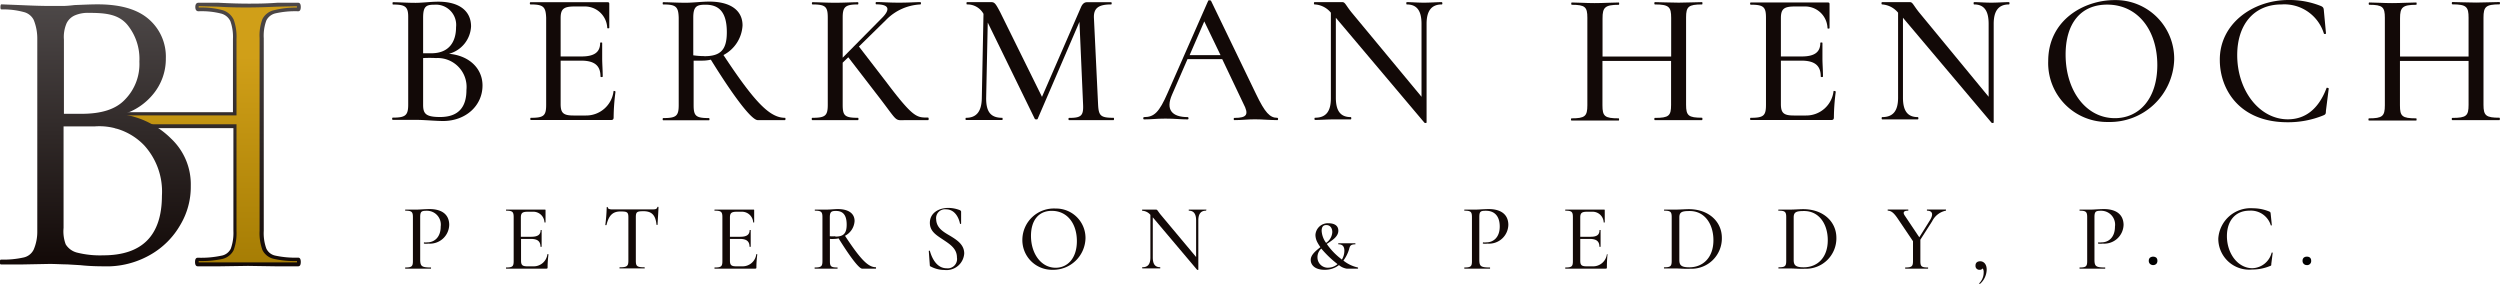
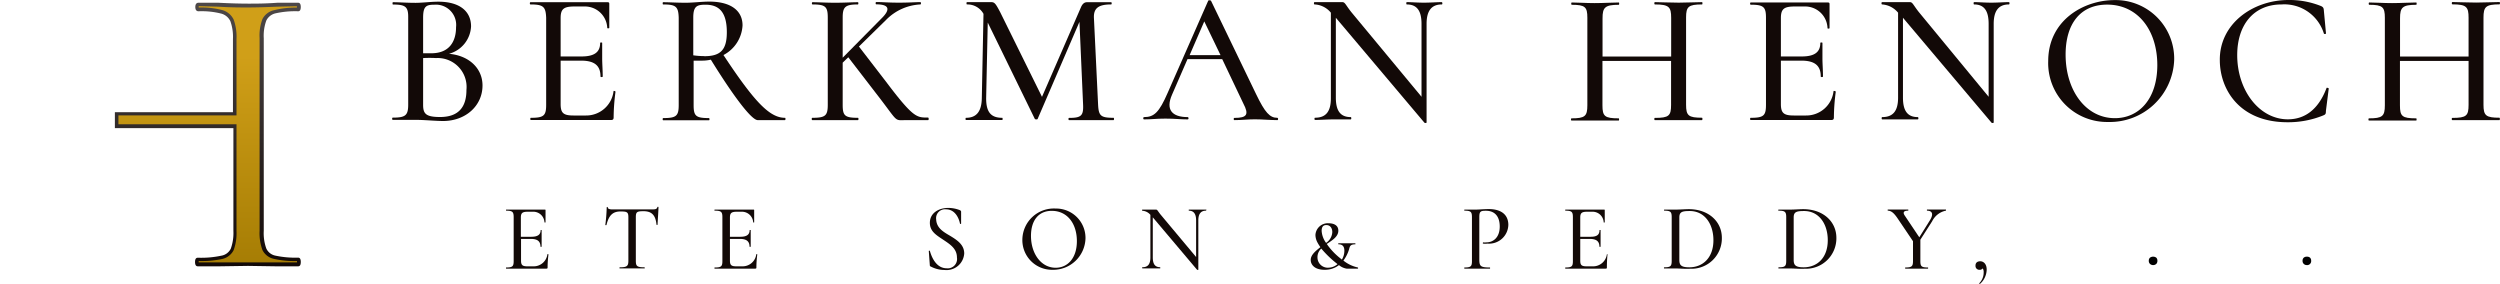
<svg xmlns="http://www.w3.org/2000/svg" xmlns:xlink="http://www.w3.org/1999/xlink" viewBox="0 0 281.6 31.96">
  <defs>
    <style>.cls-1{fill:url(#linear-gradient);}.cls-2{fill:url(#linear-gradient-2);}.cls-3{fill:url(#linear-gradient-3);}.cls-4{fill:#120907;}</style>
    <linearGradient id="linear-gradient" x1="23.4" y1="185.34" x2="23.4" y2="156.05" gradientTransform="matrix(1, 0, 0, -1, 0, 185.83)" gradientUnits="userSpaceOnUse">
      <stop offset="0.2" stop-color="#d09f18" />
      <stop offset="1" stop-color="#a67d04" />
    </linearGradient>
    <linearGradient id="linear-gradient-2" x1="23.4" y1="185.54" x2="23.4" y2="155.86" gradientTransform="matrix(1, 0, 0, -1, 0, 185.83)" gradientUnits="userSpaceOnUse">
      <stop offset="0" stop-color="#4d4848" />
      <stop offset="1" stop-color="#120907" />
    </linearGradient>
    <linearGradient id="linear-gradient-3" x1="10.75" y1="185.34" x2="10.75" y2="155.85" xlink:href="#linear-gradient-2" />
  </defs>
  <g id="Layer_2" data-name="Layer 2">
    <g id="Layer_1-2" data-name="Layer 1">
      <g id="Layer_2-2" data-name="Layer 2">
        <g id="Layer_2-2-2" data-name="Layer 2-2">
          <path class="cls-1" d="M13.14,12.84h13.3V4.39a5.43,5.43,0,0,0-.31-2.09,1.79,1.79,0,0,0-1.15-1,9.08,9.08,0,0,0-2.67-.28c-.09,0-.14-.09-.14-.28s0-.28.14-.28l2.25,0c1.38.07,2.5.1,3.37.1s1.91,0,3.28-.1L33.56.49c.06,0,.09.1.09.29s0,.28-.09.28a9.58,9.58,0,0,0-2.65.26,1.76,1.76,0,0,0-1.17.91,5.25,5.25,0,0,0-.3,2.06V26a5.46,5.46,0,0,0,.3,2.09,1.67,1.67,0,0,0,1.17.91,10.74,10.74,0,0,0,2.65.24c.06,0,.09.09.09.28s0,.28-.09.28c-1,0-1.78,0-2.35-.05l-3.27-.05-3.38.05c-.56,0-1.31.05-2.24.05-.1,0-.14-.1-.14-.28s0-.28.14-.28A10.76,10.76,0,0,0,25,29a1.64,1.64,0,0,0,1.14-.91A5.43,5.43,0,0,0,26.44,26V14.24H13.14Z" />
          <path class="cls-2" d="M33.56,30c-1,0-1.79,0-2.36,0l-3.27-.05-3.36.05c-.55,0-1.31,0-2.25,0-.11,0-.35,0-.35-.49s.24-.48.35-.48a10.76,10.76,0,0,0,2.61-.23A1.44,1.44,0,0,0,26,28a5.24,5.24,0,0,0,.29-2V14.43H12.94V12.64h13.3V4.39a5.26,5.26,0,0,0-.29-2,1.6,1.6,0,0,0-1-.85,9,9,0,0,0-2.6-.27c-.11,0-.35-.05-.35-.48s.24-.48.35-.48l2.25,0c1.36.07,2.49.1,3.37.1s1.91,0,3.27-.1l2.34,0q.3,0,.3.48c0,.4-.16.48-.29.48A10.16,10.16,0,0,0,31,1.51a1.54,1.54,0,0,0-1,.8,5,5,0,0,0-.29,2V26a5.07,5.07,0,0,0,.29,2,1.43,1.43,0,0,0,1,.79,10.7,10.7,0,0,0,2.58.23c.14,0,.3.08.3.48S33.75,30,33.56,30ZM22.38,29.4v.16c.9,0,1.63,0,2.17,0l3.39,0,3.28,0c.54,0,1.28,0,2.23,0V29.4a10.36,10.36,0,0,1-2.59-.24,1.87,1.87,0,0,1-1.3-1A5.5,5.5,0,0,1,29.24,26V4.29a5.21,5.21,0,0,1,.32-2.14,1.93,1.93,0,0,1,1.3-1A9.7,9.7,0,0,1,33.44.86V.7L31.22.75c-1.36.06-2.46.09-3.29.09s-2,0-3.38-.09L22.38.69V.85a9.1,9.1,0,0,1,2.67.29,2,2,0,0,1,1.27,1.07,5.66,5.66,0,0,1,.32,2.17V13H13.34v1h13.3V26a5.63,5.63,0,0,1-.32,2.17,1.9,1.9,0,0,1-1.28,1,11.24,11.24,0,0,1-2.66.23Z" />
-           <path class="cls-3" d="M19.28,15.62a7.06,7.06,0,0,1,2.21,5.31,8.36,8.36,0,0,1-1.19,4.42A9,9,0,0,1,17,28.66,9.86,9.86,0,0,1,12.34,30c-1,0-2.1,0-3.27-.13l-1.52-.09c-.58,0-1.24-.05-2-.05l-3.13.06c-.55,0-1.32,0-2.3,0-.09,0-.14-.09-.14-.27s.05-.28.14-.28A10.4,10.4,0,0,0,2.67,29a1.64,1.64,0,0,0,1.13-.9,5.08,5.08,0,0,0,.4-2V4.38a5.56,5.56,0,0,0-.4-2.13,1.71,1.71,0,0,0-1.11-.89,8.85,8.85,0,0,0-2.51-.3C.09,1.06.05,1,.05.81S.08.49.17.49L2.44.58C3.73.64,4.78.67,5.58.67c.55,0,1.06,0,1.54,0S8.4.57,8.4.57C9.5.53,10.17.49,11,.49c2.58,0,4.5.56,5.78,1.69a5.57,5.57,0,0,1,1.9,4.39,6.22,6.22,0,0,1-1.4,4,7,7,0,0,1-3.43,2.31A9.78,9.78,0,0,1,19.28,15.62ZM9.16,12.82c2.24,0,3.89-.49,4.95-1.64A5.7,5.7,0,0,0,15.7,6.94a6.06,6.06,0,0,0-1.38-4.18c-1-1.15-2.39-1.31-4.29-1.31a3.74,3.74,0,0,0-1.52.25,1.88,1.88,0,0,0-1,.9A3.87,3.87,0,0,0,7.2,4.46v8.36Zm-2,1.42V25.67a4.18,4.18,0,0,0,.24,1.85,2.1,2.1,0,0,0,1.31.94,10.57,10.57,0,0,0,2.91.3q6.61,0,6.62-6.72a7.73,7.73,0,0,0-2-5.67,7,7,0,0,0-5.61-2.13Z" />
-           <path class="cls-4" d="M48.55,30.13s0,.13,0,.13l-1.62,0-1.29,0s0-.13,0-.13c.74,0,.87-.12.87-.73V24.47c0-.61-.13-.74-.87-.74,0,0,0-.12,0-.12.35,0,.79,0,1.28,0,.34,0,.92-.06,1.47-.06,1.24,0,2.18.5,2.21,1.74a2.17,2.17,0,0,1-2.34,2.15,2.21,2.21,0,0,1-.51,0s0-.15,0-.14a1.69,1.69,0,0,0,.38,0c.78,0,1.51-.56,1.51-1.78a1.56,1.56,0,0,0-1.56-1.78c-.6,0-.75.07-.75.73v4.86C47.36,30,47.52,30.13,48.55,30.13Z" />
          <path class="cls-4" d="M61.78,28.66a11.61,11.61,0,0,0-.1,1.44c0,.11,0,.16-.16.16H57s0-.13,0-.13c.73,0,.86-.12.86-.73V24.47c0-.61-.13-.74-.86-.74,0,0,0-.12,0-.12h4.35c.08,0,.1,0,.1.09l0,1.36s-.12,0-.12,0A1.26,1.26,0,0,0,60,23.85h-.55c-.62,0-.78.15-.78.66v2.16h1.17c.74,0,1.06-.24,1.06-.76,0,0,.11,0,.11,0v.89c0,.34,0,.64,0,1,0,0-.13,0-.13,0,0-.61-.32-.89-1.09-.89H58.69v2.43c0,.51.14.66.72.66h.7a1.55,1.55,0,0,0,1.55-1.37S61.78,28.62,61.78,28.66Z" />
          <path class="cls-4" d="M68.31,25.36s-.13,0-.13,0a18.91,18.91,0,0,0,.16-2c0-.06.12-.07.12,0,0,.22.38.23.58.23.61,0,1.35,0,2.14,0,1,0,1.5,0,2.06,0s.73,0,.81-.26c0-.05.12-.05.12,0,0,.44-.1,1.67-.1,2,0,0-.12,0-.12,0-.1-1.11-.55-1.54-1.47-1.54-.74,0-.86.09-.86.68v4.9c0,.62.13.74,1,.74,0,0,0,.12,0,.12l-1.43,0-1.41,0s0-.12,0-.12c.83,0,1-.12,1-.74V24.48c0-.59-.15-.66-.87-.66C69,23.81,68.56,24.29,68.31,25.36Z" />
          <path class="cls-4" d="M85.3,28.66a11.61,11.61,0,0,0-.1,1.44c0,.11,0,.16-.16.16H80.51c-.05,0-.05-.13,0-.13.73,0,.86-.12.86-.73V24.47c0-.61-.13-.74-.86-.74-.05,0-.05-.12,0-.12h4.35c.07,0,.09,0,.09.09l0,1.36s-.11,0-.11,0a1.27,1.27,0,0,0-1.32-1.21H83c-.62,0-.78.15-.78.66v2.16h1.17c.73,0,1.05-.24,1.05-.76,0,0,.12,0,.12,0v.89c0,.34,0,.64,0,1,0,0-.13,0-.13,0,0-.61-.33-.89-1.09-.89H82.22v2.43c0,.51.14.66.72.66h.7a1.55,1.55,0,0,0,1.55-1.37S85.3,28.62,85.3,28.66Z" />
-           <path class="cls-4" d="M98.64,30.26H97.11c-.34,0-1.33-1.28-2.65-3.41a2.32,2.32,0,0,1-.46.06,3,3,0,0,1-.52,0V29.4c0,.61.12.73.86.73,0,0,0,.13,0,.13l-1.29,0-1.29,0s0-.13,0-.13c.74,0,.88-.12.88-.73V24.47c0-.61-.13-.74-.86-.74,0,0,0-.12,0-.12.35,0,.79,0,1.27,0s.94-.06,1.32-.06c1.21,0,1.89.5,1.89,1.34a2,2,0,0,1-1.08,1.67c1.73,2.63,2.6,3.54,3.47,3.54C98.69,30.13,98.69,30.26,98.64,30.26ZM94.1,26.65c.91,0,1.27-.35,1.27-1.35,0-1.2-.52-1.54-1.21-1.54-.51,0-.69.09-.69.73v2.12a4.44,4.44,0,0,0,.63,0Z" />
          <path class="cls-4" d="M107,26.55c.79.48,1.61,1,1.61,2a2,2,0,0,1-2.22,1.86,3.3,3.3,0,0,1-1.57-.4c-.06,0-.09-.08-.09-.2l-.11-1.52c0-.07.11-.08.13,0,.25.87.8,1.93,1.89,1.93A1.05,1.05,0,0,0,107.79,29c0-1-.79-1.49-1.55-2s-1.5-.93-1.5-1.9c0-1.15,1.06-1.68,2.06-1.68a3.56,3.56,0,0,1,1.29.24c.12.05.17.11.17.19l0,1.33c0,.05-.1.07-.13,0-.09-.49-.49-1.6-1.57-1.6a1,1,0,0,0-1.11,1.13C105.49,25.66,106.22,26.1,107,26.55Z" />
          <path class="cls-4" d="M115.16,26.94a3.55,3.55,0,0,1,3.75-3.45,3.31,3.31,0,0,1,3.36,3.25v.12a3.64,3.64,0,0,1-3.73,3.53A3.34,3.34,0,0,1,115.16,26.94Zm6.14.23c0-2-1.09-3.42-2.83-3.42-1.49,0-2.34,1.08-2.34,2.82,0,2,1.14,3.59,2.78,3.59,1.34,0,2.39-1.07,2.39-3Z" />
          <path class="cls-4" d="M135.84,23.73c-.58,0-.86.37-.86,1.1V30.4s-.11,0-.13,0l-5-5.92V29c0,.75.26,1.1.84,1.1,0,0,0,.13,0,.13l-1,0-1,0c-.05,0-.05-.13,0-.13.61,0,.89-.35.89-1.1V24.2a1.26,1.26,0,0,0-.93-.46s0-.13,0-.13c.26,0,.56,0,.78,0s.64,0,.79,0,.18.15.51.56l4,4.78V24.83c0-.73-.26-1.1-.83-1.1,0,0,0-.12,0-.12.28,0,.59,0,1,0s.72,0,1,0C135.88,23.6,135.88,23.73,135.84,23.73Z" />
          <path class="cls-4" d="M167.84,30.13s0,.13,0,.13l-1.61,0-1.29,0s0-.13,0-.13c.74,0,.86-.12.86-.73V24.47c0-.61-.12-.74-.86-.74,0,0,0-.12,0-.12.35,0,.79,0,1.28,0,.34,0,.94-.06,1.47-.06,1.24,0,2.18.5,2.21,1.74a2.17,2.17,0,0,1-2.34,2.15,2.21,2.21,0,0,1-.51,0c-.05,0,0-.15,0-.14a1.64,1.64,0,0,0,.38,0c.78,0,1.5-.56,1.5-1.78s-.63-1.78-1.55-1.78c-.61,0-.75.07-.75.73v4.86C166.65,30,166.81,30.13,167.84,30.13Z" />
          <path class="cls-4" d="M181.07,28.66A14,14,0,0,0,181,30.1c0,.11,0,.16-.16.16h-4.53s0-.13,0-.13c.74,0,.86-.12.86-.73V24.47c0-.61-.12-.74-.86-.74,0,0,0-.12,0-.12h4.35c.08,0,.1,0,.1.09l0,1.36s-.12,0-.12,0a1.25,1.25,0,0,0-1.31-1.21h-.56c-.61,0-.77.15-.77.66v2.16h1.17c.73,0,1-.24,1-.76,0,0,.12,0,.12,0,0,.43,0,.62,0,.89s0,.64,0,1c0,0-.13,0-.13,0,0-.61-.33-.89-1.1-.89H178v2.43c0,.51.13.66.72.66h.69A1.56,1.56,0,0,0,181,28.64S181.07,28.62,181.07,28.66Z" />
          <path class="cls-4" d="M188.72,30.24l-1.29,0s0-.13,0-.13c.74,0,.87-.12.87-.73V24.47c0-.61-.12-.74-.86-.74,0,0,0-.12,0-.12.35,0,.79,0,1.28,0s1.11-.05,1.5-.05c2.24,0,3.73,1.4,3.73,3.23a3.42,3.42,0,0,1-3.58,3.48C189.94,30.31,189.24,30.24,188.72,30.24ZM193,27.06c0-1.85-1-3.29-2.66-3.29-.85,0-1.18.09-1.18.72v4.79c0,.57.19.83,1.12.83C191.84,30.11,193,29,193,27.06Z" />
          <path class="cls-4" d="M201.61,30.24l-1.29,0s0-.13,0-.13c.74,0,.88-.12.88-.73V24.47c0-.61-.13-.74-.86-.74-.05,0-.05-.12,0-.12.35,0,.78,0,1.27,0s1.11-.05,1.5-.05c2.25,0,3.74,1.4,3.74,3.23a3.43,3.43,0,0,1-3.59,3.48C202.84,30.31,202.13,30.24,201.61,30.24Zm4.27-3.18c0-1.85-1-3.29-2.66-3.29-.85,0-1.18.09-1.18.72v4.79c0,.57.19.83,1.12.83C204.73,30.11,205.88,29,205.88,27.06Z" />
          <path class="cls-4" d="M219.18,23.73a2.21,2.21,0,0,0-1.54,1.19L216.31,27V29.4c0,.61.12.73.87.73,0,0,0,.13,0,.13l-1.29,0-1.29,0s0-.13,0-.13c.74,0,.88-.12.88-.73V27.17l-1.7-2.52c-.46-.69-.77-.92-1.15-.92,0,0,0-.13,0-.13l.72,0c.57,0,1.2,0,1.57,0,.05,0,.05.13,0,.13-.5,0-.6.21-.37.55l1.64,2.45,1.18-1.89c.44-.69.32-1.11-.32-1.11,0,0,0-.13,0-.13.4,0,.7,0,1.31,0,.34,0,.51,0,.82,0C219.21,23.6,219.21,23.73,219.18,23.73Z" />
          <path class="cls-4" d="M152.92,30.26h-1.23a1.78,1.78,0,0,1-.87-.4,2.56,2.56,0,0,1-1.62.53c-1.1,0-1.56-.55-1.56-1.11s.53-1,1.09-1.44a4.6,4.6,0,0,1-.37-.6,1.86,1.86,0,0,1-.19-.77,1.4,1.4,0,0,1,1.51-1.32c.43,0,1.07.15,1.07.83s-.68,1.08-1.3,1.5a7.36,7.36,0,0,0,1.33,1.46l.37.3a1.92,1.92,0,0,0,.28-1c0-.44-.18-.72-.65-.72-.05,0-.06-.12,0-.12h1.89s0,.12,0,.12c-.59,0-.62.22-.72.59a4,4,0,0,1-.63,1.24,3.91,3.91,0,0,0,1.59.77C153,30.13,153,30.26,152.92,30.26Zm-2.26-.51c-.18-.14-.39-.31-.62-.51A12.21,12.21,0,0,1,148.83,28a1.29,1.29,0,0,0-.43,1,1.16,1.16,0,0,0,1.27,1.15A1.59,1.59,0,0,0,150.66,29.75Zm-1.29-2.39a1.56,1.56,0,0,0,.7-1.21c0-.52-.29-.8-.67-.8s-.53.23-.53.67A2.58,2.58,0,0,0,149.37,27.36Z" />
          <path class="cls-4" d="M223.78,30.36A2.19,2.19,0,0,1,223,32c-.05,0-.12,0-.08-.07a1.71,1.71,0,0,0,.52-1.26.69.69,0,0,0-.11-.44.39.39,0,0,1-.35.16.43.43,0,0,1-.46-.41v-.07c0-.3.19-.48.54-.48S223.78,29.72,223.78,30.36Z" />
-           <path class="cls-4" d="M237.13,30.13s0,.13,0,.13l-1.6,0-1.29,0s0-.13,0-.13c.73,0,.86-.12.86-.73V24.47c0-.61-.13-.74-.86-.74,0,0,0-.12,0-.12.35,0,.79,0,1.28,0,.34,0,.92-.06,1.46-.06,1.25,0,2.18.5,2.22,1.74a2.18,2.18,0,0,1-2.34,2.15,2.1,2.1,0,0,1-.51,0c-.06,0,0-.15,0-.14a1.58,1.58,0,0,0,.38,0c.78,0,1.5-.56,1.5-1.78a1.56,1.56,0,0,0-1.55-1.78c-.61,0-.76.07-.76.73v4.86C235.94,30,236.1,30.13,237.13,30.13Z" />
-           <path class="cls-4" d="M255.62,23.83c.12.06.14.11.15.26l.13,1.28s-.11.06-.12,0a2.34,2.34,0,0,0-2.41-1.64c-1.58,0-2.53,1.15-2.53,2.86,0,2,1.26,3.62,2.86,3.62a2.31,2.31,0,0,0,2.18-1.76s.12,0,.12,0l-.16,1.27c0,.18,0,.2-.16.25a5.24,5.24,0,0,1-2,.39,3.48,3.48,0,0,1-3.81-3.5,3.65,3.65,0,0,1,3.91-3.4A4.82,4.82,0,0,1,255.62,23.83Z" />
          <path d="M259.49,29.72a.46.46,0,0,1-.13-.35.45.45,0,0,1,.13-.34.51.51,0,0,1,.35-.12.53.53,0,0,1,.37.12.49.49,0,0,1,.12.34.45.45,0,0,1-.49.49A.48.48,0,0,1,259.49,29.72Z" />
          <path d="M242.17,29.72a.46.46,0,0,1-.13-.35.45.45,0,0,1,.13-.34.6.6,0,0,1,.72,0,.49.49,0,0,1,.12.34.5.5,0,0,1-.12.35.53.53,0,0,1-.72,0Z" />
          <path class="cls-4" d="M54.35,9.63c0,2.29-1.91,4-4.44,4-.85,0-2.15-.13-3.1-.13s-1.87,0-2.57,0c-.09,0-.09-.25,0-.25,1.42,0,1.74-.24,1.74-1.47V2C46,.76,45.68.51,44.26.51c-.06,0-.06-.26,0-.26.7,0,1.59.07,2.55.07.74,0,1.76-.13,2.55-.13,2.51,0,3.7,1.15,3.7,2.78a3.36,3.36,0,0,1-2.49,3.09C52.86,6.26,54.35,7.72,54.35,9.63ZM47.66,2v4l.93,0c2,0,2.78-1.3,2.78-2.94A2.28,2.28,0,0,0,48.93.53C48,.53,47.66.71,47.66,2Zm4.88,8.13a3.26,3.26,0,0,0-3.42-3.59,14.16,14.16,0,0,0-1.46,0V11.8c0,1,.29,1.38,1.91,1.38C51.65,13.18,52.54,12.06,52.54,10.14Z" />
          <path class="cls-4" d="M69.33,10.34a22.79,22.79,0,0,0-.21,2.86c0,.24-.07.32-.32.32h-9c-.09,0-.09-.25,0-.25,1.46,0,1.72-.24,1.72-1.47V2C61.47.76,61.21.5,59.75.5c-.09,0-.09-.25,0-.25h8.69c.15,0,.19.06.19.19l0,2.7c0,.06-.23.08-.23,0A2.52,2.52,0,0,0,65.8.73H64.7c-1.23,0-1.55.3-1.55,1.32V6.36h2.34c1.47,0,2.11-.49,2.11-1.53,0-.06.23-.06.23,0,0,.88,0,1.26,0,1.79s.06,1.27.06,2c0,.08-.25.08-.25,0,0-1.22-.66-1.79-2.19-1.79H63.15v4.87c0,1,.27,1.31,1.44,1.31H66a3.1,3.1,0,0,0,3.11-2.74C69.08,10.21,69.33,10.25,69.33,10.34Z" />
          <path class="cls-4" d="M88.41,13.53H85.35c-.68,0-2.65-2.56-5.28-6.81a4.24,4.24,0,0,1-.94.11c-.34,0-.72,0-1,0v5c0,1.23.24,1.47,1.72,1.47.09,0,.09.25,0,.25-.7,0-1.55,0-2.57,0s-1.87,0-2.57,0c-.09,0-.09-.25,0-.25,1.47,0,1.74-.24,1.74-1.47V2C76.41.76,76.16.5,74.69.5c-.06,0-.06-.25,0-.25.7,0,1.59.06,2.55.06.79,0,1.87-.13,2.64-.13,2.42,0,3.76,1,3.76,2.68A4,4,0,0,1,81.49,6.2c3.47,5.25,5.19,7.07,6.93,7.07C88.5,13.27,88.5,13.53,88.41,13.53Zm-9.07-7.2c1.81,0,2.53-.7,2.53-2.7,0-2.41-1-3.1-2.4-3.1-1,0-1.38.19-1.38,1.47V6.23a8.66,8.66,0,0,0,1.25.09Z" />
          <path class="cls-4" d="M104.54,13.53h-2.38c-1.55,0-.83.38-3.53-3.08l-3.08-4-.63.61V11.8c0,1.23.23,1.47,1.72,1.47.08,0,.08.26,0,.26-.7,0-1.58,0-2.57,0s-1.87,0-2.57,0c-.09,0-.09-.26,0-.26,1.46,0,1.74-.23,1.74-1.47V2C93.24.76,93,.5,91.52.5c-.09,0-.09-.25,0-.25.7,0,1.57.06,2.55.06S96,.25,96.64.25c.06,0,.06.25,0,.25C95.17.5,94.92.8,94.92,2v4.5l4.35-4.4c1.09-1.06.88-1.61-.57-1.61-.09,0-.09-.26,0-.26.7,0,1.34.07,2.55.07S103,.24,103.67.24c.09,0,.09.26,0,.26a5.79,5.79,0,0,0-3.86,1.74l-3.06,3,3.08,4c3.08,4.08,3.44,4,4.71,4C104.63,13.27,104.63,13.53,104.54,13.53Z" />
          <path class="cls-4" d="M125.43,13.53c-.7,0-1.61,0-2.57,0s-1.78,0-2.44,0c-.09,0-.09-.25,0-.25,1.36,0,1.63-.24,1.58-1.47l-.41-9.35-4.7,10.91c0,.11-.3.11-.34,0L111.26,2.54l-.18,8.54c0,1.49.49,2.19,1.81,2.19.06,0,.06.25,0,.25-.64,0-1.28,0-2.08,0s-1.47,0-2,0c-.07,0-.07-.25,0-.25,1.17,0,1.75-.7,1.78-2.19l.19-9.52A2.06,2.06,0,0,0,108.92.5c-.07,0-.07-.26,0-.26.51,0,1.12,0,1.5,0,.53,0,1,0,1.23,0,.39,0,.51.19,1,1.11l4.72,9.56L121.78.77c.17-.36.38-.52.66-.52s.49,0,.89,0c.81,0,1.27,0,1.83,0,.08,0,.08.25,0,.25-1.34,0-2,.36-1.94,1.53l.47,9.78c.07,1.23.28,1.46,1.75,1.46C125.5,13.27,125.5,13.53,125.43,13.53Z" />
          <path class="cls-4" d="M143.88,13.53c-.81,0-1.72-.09-2.53-.09s-1.47.09-2.3.09c-.12,0-.12-.25,0-.25,1.41,0,1.66-.37,1-1.62l-2.38-5h-3.91l-1.74,4c-.75,1.7,0,2.53,1.76,2.53.13,0,.13.26,0,.26-.85,0-1.42-.09-2.51-.09s-1.51.09-2.4.09c-.13,0-.13-.26,0-.26,1.13,0,1.7-.53,2.66-2.74L136.09.09c0-.08.28-.08.32,0l5.08,10.52c1,2.08,1.55,2.66,2.38,2.66C144,13.27,144,13.53,143.88,13.53Zm-6.4-7.32-1.83-3.8L134,6.21Z" />
          <path class="cls-4" d="M162.41.5c-1.17,0-1.72.72-1.72,2.19V13.8c0,.06-.21.08-.26,0L150.47,2v9c0,1.49.52,2.19,1.68,2.19.08,0,.08.26,0,.26-.58,0-1.2,0-1.94,0s-1.47.06-2.08.06c-.09,0-.09-.25,0-.25,1.23,0,1.78-.71,1.78-2.19V1.43A2.51,2.51,0,0,0,148.07.5c-.09,0-.09-.26,0-.26.5,0,1.1,0,1.55,0,.68,0,1.27,0,1.58,0s.36.3,1,1.11l7.92,9.55V2.69c0-1.47-.51-2.19-1.66-2.19-.07,0-.07-.26,0-.26.57,0,1.19.06,1.93.06s1.42-.06,2-.06C162.49.24,162.49.5,162.41.5Z" />
          <path class="cls-4" d="M191.71,13.53c-.7,0-1.67,0-2.63,0-1.13,0-2,0-2.68,0-.08,0-.08-.25,0-.25,1.59,0,1.83-.24,1.83-1.47V6.86H180.5v5c0,1.23.24,1.47,1.83,1.47.06,0,.06.25,0,.25-.74,0-1.62,0-2.72,0s-1.89,0-2.59,0c-.09,0-.09-.25,0-.25,1.51,0,1.78-.24,1.78-1.47V2c0-1.21-.25-1.46-1.75-1.46-.09,0-.09-.26,0-.26.7,0,1.59.07,2.57.07s2-.07,2.72-.07c.06,0,.06.26,0,.26-1.56,0-1.83.3-1.83,1.51V6.37h7.73V2C188.24.79,188,.5,186.41.5c-.09,0-.09-.26,0-.26.68,0,1.55.06,2.68.06.95,0,1.93-.06,2.63-.06.06,0,.06.26,0,.26-1.53,0-1.8.25-1.8,1.46V11.8c0,1.23.27,1.46,1.8,1.46C191.78,13.27,191.78,13.53,191.71,13.53Z" />
          <path class="cls-4" d="M206.78,10.34a22.79,22.79,0,0,0-.21,2.86c0,.24-.07.32-.32.32H197.2c-.09,0-.09-.25,0-.25,1.46,0,1.72-.24,1.72-1.47V2c0-1.21-.26-1.47-1.72-1.47-.09,0-.09-.25,0-.25h8.69c.15,0,.19.06.19.19l0,2.7c0,.06-.23.08-.23,0A2.52,2.52,0,0,0,203.25.73h-1.1c-1.23,0-1.55.3-1.55,1.32V6.36h2.34c1.46,0,2.1-.49,2.1-1.53,0-.06.24-.06.24,0,0,.88,0,1.26,0,1.79s.06,1.27.06,2c0,.08-.25.08-.25,0,0-1.22-.66-1.79-2.19-1.79H200.6v4.87c0,1,.28,1.31,1.45,1.31h1.38a3.09,3.09,0,0,0,3.1-2.74C206.52,10.21,206.78,10.25,206.78,10.34Z" />
          <path class="cls-4" d="M226.29.5c-1.17,0-1.72.72-1.72,2.19V13.8c0,.06-.22.08-.26,0L214.35,2v9c0,1.49.52,2.19,1.67,2.19.09,0,.09.26,0,.26-.57,0-1.19,0-1.93,0s-1.46,0-2.08,0c-.08,0-.08-.26,0-.26,1.23,0,1.79-.7,1.79-2.19V1.43A2.54,2.54,0,0,0,212,.5c-.09,0-.09-.26,0-.26.51,0,1.1,0,1.55,0,.68,0,1.27,0,1.58,0s.36.3,1,1.11L224,10.9V2.69C224,1.22,223.5.5,222.36.5c-.07,0-.07-.26,0-.26.57,0,1.19.06,1.93.06s1.42-.06,2-.06C226.37.24,226.37.5,226.29.5Z" />
          <path class="cls-4" d="M230.71,6.89c0-4.61,4-6.88,7.48-6.88a6.6,6.6,0,0,1,6.71,6.73,7.26,7.26,0,0,1-7.45,7A6.63,6.63,0,0,1,230.71,6.89ZM243,7.34c0-3.93-2.19-6.82-5.65-6.82-3,0-4.68,2.14-4.68,5.63,0,4.06,2.29,7.16,5.55,7.16,2.68,0,4.78-2.12,4.78-6Z" />
          <path class="cls-4" d="M261.46.69c.23.12.28.21.3.51L262,3.77c0,.06-.21.1-.24,0A4.66,4.66,0,0,0,257,.5c-3.14,0-5,2.29-5,5.71,0,4,2.51,7.23,5.7,7.23,1.91,0,3.44-1.09,4.36-3.52,0-.08.25,0,.25.05l-.32,2.53c0,.36-.06.4-.32.51a10.48,10.48,0,0,1-4,.76c-5.45,0-7.63-3.74-7.63-7C250,2.7,253.73,0,257.79,0A9.53,9.53,0,0,1,261.46.69Z" />
          <path class="cls-4" d="M281.54,13.53c-.7,0-1.68,0-2.63,0-1.13,0-2,0-2.68,0-.09,0-.09-.25,0-.25,1.59,0,1.83-.24,1.83-1.47V6.86h-7.73v5c0,1.23.23,1.47,1.83,1.47.06,0,.06.25,0,.25-.75,0-1.62,0-2.72,0s-1.9,0-2.6,0c-.08,0-.08-.25,0-.25,1.51,0,1.79-.24,1.79-1.47V2c0-1.21-.26-1.46-1.76-1.46-.08,0-.08-.26,0-.26.7,0,1.6.07,2.57.07s2-.07,2.72-.07c.07,0,.07.26,0,.26-1.55,0-1.82.3-1.82,1.51V6.37h7.72V2c0-1.22-.23-1.51-1.83-1.51-.08,0-.08-.26,0-.26.68,0,1.56.06,2.68.06,1,0,1.94-.06,2.64-.06.06,0,.06.26,0,.26C280,.5,279.74.75,279.74,2V11.8c0,1.23.28,1.46,1.81,1.46C281.6,13.27,281.6,13.53,281.54,13.53Z" />
        </g>
      </g>
    </g>
  </g>
</svg>